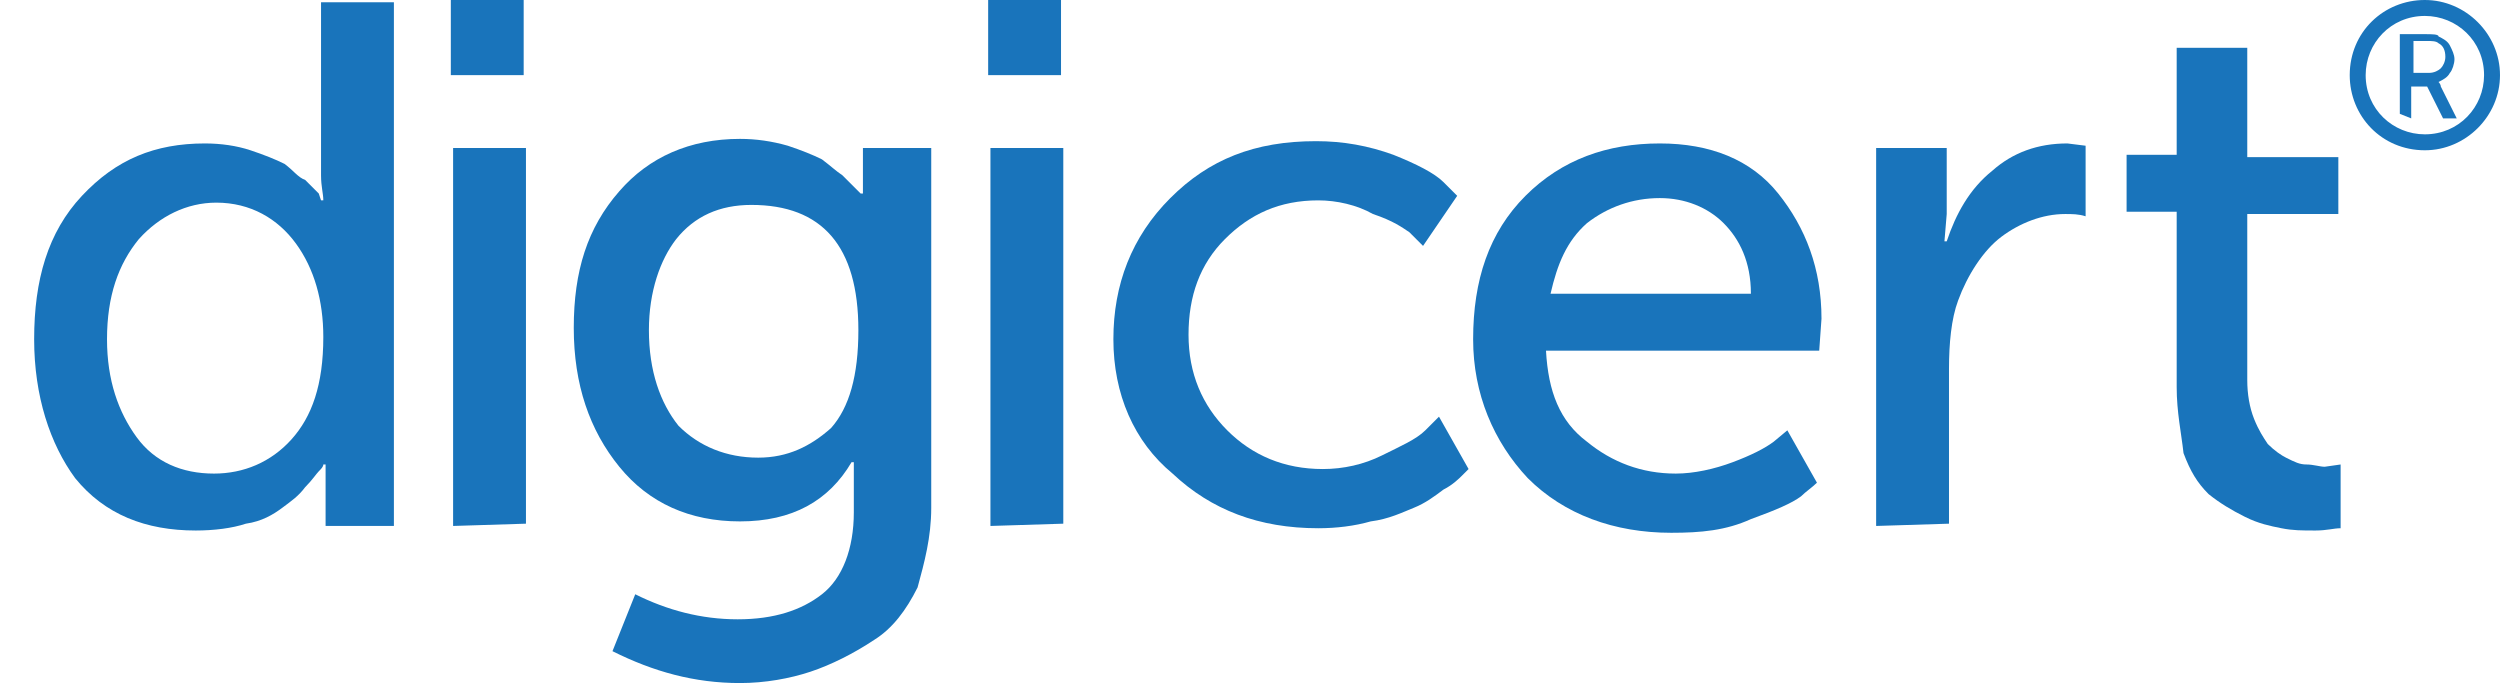
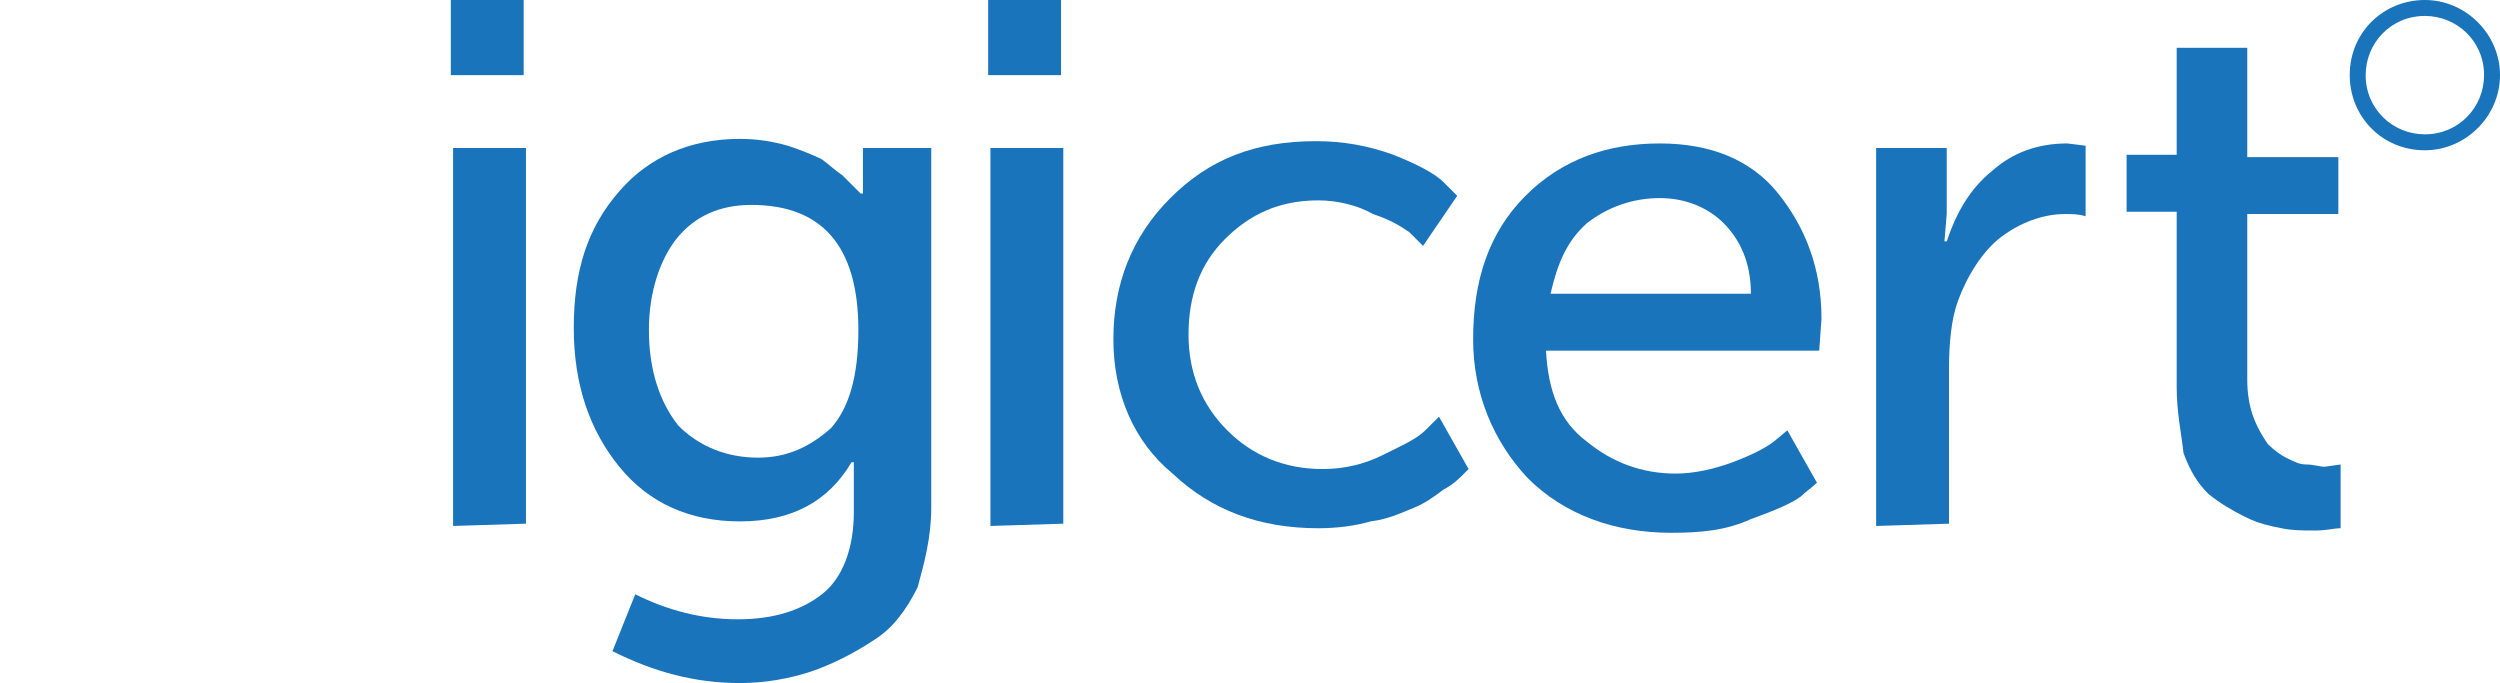
<svg xmlns="http://www.w3.org/2000/svg" version="1.0" id="Layer_1" x="0px" y="0px" viewBox="0 0 109.8 30" xml:space="preserve">
-   <path fill="#1974BB" d="M1.5,14.9c0-2.6,0.6-4.7,2.1-6.3S6.8,6.3,9,6.3c0.7,0,1.4,0.1,2,0.3c0.6,0.2,1.1,0.4,1.5,0.6  c0.4,0.3,0.6,0.6,0.9,0.7c0.3,0.3,0.5,0.5,0.6,0.6l0.1,0.3h0.1c0-0.3-0.1-0.6-0.1-1.1V0.1h3.2v23h-3v-1.6v-1.1h-0.1  c0,0.1-0.1,0.2-0.2,0.3c-0.1,0.1-0.3,0.4-0.6,0.7c-0.3,0.4-0.6,0.6-1,0.9s-0.9,0.6-1.6,0.7c-0.6,0.2-1.4,0.3-2.2,0.3  c-2.2,0-4-0.7-5.3-2.3C2.2,19.5,1.5,17.4,1.5,14.9z M4.7,14.9c0,1.8,0.5,3.2,1.3,4.3s2,1.6,3.4,1.6c1.3,0,2.5-0.5,3.4-1.5  s1.4-2.4,1.4-4.5c0-1.6-0.4-3-1.2-4.1s-2-1.8-3.5-1.8c-1.3,0-2.5,0.6-3.4,1.6C5.2,11.6,4.7,13,4.7,14.9z" />
  <path fill="#1974BB" d="M19.8,3.3V0H23v3.3H19.8L19.8,3.3z M19.9,23.1V6.5h3.2V23L19.9,23.1L19.9,23.1z" />
  <path fill="#1974BB" d="M27.9,26.1c1.4,0.7,2.9,1.1,4.5,1.1s2.8-0.4,3.7-1.1c0.9-0.7,1.4-2,1.4-3.6v-1.2v-1h-0.1  c-1,1.7-2.6,2.6-4.9,2.6c-2.2,0-4-0.8-5.3-2.4s-2-3.6-2-6.1s0.6-4.4,2-6c1.3-1.5,3.1-2.3,5.3-2.3c0.7,0,1.4,0.1,2.1,0.3  c0.6,0.2,1.1,0.4,1.5,0.6c0.4,0.3,0.6,0.5,0.9,0.7c0.3,0.3,0.5,0.5,0.6,0.6l0.2,0.2h0.1c0-0.2,0-0.3,0-0.6V6.5h3v15.8  c0,1.3-0.3,2.4-0.6,3.5c-0.5,1-1.1,1.8-1.9,2.3c-0.9,0.6-1.9,1.1-2.8,1.4s-2,0.5-3.1,0.5c-2,0-3.8-0.5-5.6-1.4L27.9,26.1z   M33.3,20.1c1.3,0,2.3-0.5,3.2-1.3c0.8-0.9,1.2-2.3,1.2-4.3c0-3.7-1.6-5.5-4.7-5.5c-1.4,0-2.5,0.5-3.3,1.5c-0.7,0.9-1.2,2.3-1.2,4  c0,1.8,0.5,3.2,1.3,4.2C30.7,19.6,31.9,20.1,33.3,20.1z" />
  <path fill="#1974BB" d="M43.4,3.3V0h3.2v3.3H43.4L43.4,3.3z M43.5,23.1V6.5h3.2V23L43.5,23.1L43.5,23.1z" />
  <path fill="#1974BB" d="M48.9,14.9c0-2.4,0.8-4.5,2.5-6.2s3.7-2.5,6.4-2.5c1.2,0,2.3,0.2,3.4,0.6c1,0.4,1.8,0.8,2.2,1.2L64,8.6  l-1.5,2.2c-0.1-0.1-0.3-0.3-0.6-0.6c-0.3-0.2-0.7-0.5-1.6-0.8c-0.7-0.4-1.6-0.6-2.4-0.6c-1.7,0-3,0.6-4.1,1.7s-1.6,2.5-1.6,4.2  s0.6,3.1,1.7,4.2c1.1,1.1,2.5,1.7,4.2,1.7c0.9,0,1.8-0.2,2.6-0.6c0.8-0.4,1.5-0.7,1.9-1.1l0.6-0.6l1.3,2.3c-0.1,0.1-0.2,0.2-0.3,0.3  c-0.1,0.1-0.4,0.4-0.8,0.6c-0.4,0.3-0.8,0.6-1.3,0.8c-0.5,0.2-1.1,0.5-1.9,0.6c-0.7,0.2-1.5,0.3-2.3,0.3c-2.6,0-4.7-0.8-6.4-2.4  C49.8,19.4,48.9,17.3,48.9,14.9z" />
  <path fill="#1974BB" d="M64.7,14.9c0-2.6,0.7-4.7,2.3-6.3c1.6-1.6,3.6-2.3,5.9-2.3c2.2,0,4,0.7,5.2,2.2S80,11.8,80,14l-0.1,1.4h-12  c0.1,1.8,0.6,3.1,1.8,4c1.1,0.9,2.4,1.4,3.9,1.4c0.8,0,1.7-0.2,2.5-0.5s1.4-0.6,1.8-0.9l0.6-0.5l1.3,2.3c-0.2,0.2-0.5,0.4-0.7,0.6  c-0.4,0.3-1.1,0.6-2.2,1c-1.1,0.5-2.2,0.6-3.5,0.6c-2.5,0-4.7-0.8-6.3-2.4C65.6,19.4,64.7,17.3,64.7,14.9z M68.1,12.9h8.8  c0-1.4-0.5-2.4-1.2-3.1C75,9.1,74,8.7,72.9,8.7c-1.2,0-2.3,0.4-3.2,1.1C68.8,10.6,68.4,11.6,68.1,12.9z" />
  <path fill="#1974BB" d="M82.4,23.1V6.5h3.1v2.9l-0.1,1.2h0.1c0.4-1.2,1-2.3,2-3.1c0.9-0.8,2-1.2,3.3-1.2l0.8,0.1v3.1  c-0.3-0.1-0.6-0.1-0.9-0.1c-1,0-2,0.4-2.8,1s-1.5,1.7-1.9,2.8c-0.3,0.8-0.4,1.9-0.4,3V23L82.4,23.1L82.4,23.1z" />
  <path fill="#1974BB" d="M95.6,17V9.3h-2.2V6.8h2.2V2.1h3.1v4.8h4v2.5h-4v7.3c0,0.6,0.1,1.2,0.3,1.7s0.4,0.8,0.6,1.1  c0.3,0.3,0.6,0.5,0.8,0.6c0.4,0.2,0.6,0.3,0.9,0.3c0.3,0,0.6,0.1,0.8,0.1l0.7-0.1v2.8c-0.3,0-0.6,0.1-1.1,0.1c-0.6,0-1,0-1.5-0.1  s-1-0.2-1.6-0.5s-1.1-0.6-1.6-1c-0.5-0.5-0.8-1-1.1-1.8C95.8,19,95.6,18.1,95.6,17z" />
  <path fill="#1974BB" d="M106.5,0c-1.8,0-3.3,1.4-3.3,3.3c0,1.8,1.4,3.3,3.3,3.3c1.8,0,3.3-1.5,3.3-3.3S108.3,0,106.5,0 M106.5,5.9  c-1.4,0-2.6-1.1-2.6-2.6c0-1.4,1.1-2.6,2.6-2.6c1.4,0,2.6,1.1,2.6,2.6C109.1,4.7,108,5.9,106.5,5.9" />
  <g>
-     <path fill="#1974BB" d="M105.4,5V1.5h1.1c0.3,0,0.6,0,0.6,0.1c0.2,0.1,0.4,0.2,0.5,0.4s0.2,0.4,0.2,0.6c0,0.2-0.1,0.5-0.2,0.6   c-0.1,0.2-0.3,0.3-0.5,0.4l0,0c0,0,0.1,0.1,0.1,0.2l0.7,1.4h-0.6l-0.7-1.4h-0.7v1.4L105.4,5L105.4,5L105.4,5z M106,3.2h0.7   c0.2,0,0.4-0.1,0.5-0.2c0.1-0.1,0.2-0.3,0.2-0.5c0-0.3-0.1-0.5-0.3-0.6c-0.1-0.1-0.3-0.1-0.5-0.1H106L106,3.2L106,3.2z" />
-   </g>
+     </g>
</svg>